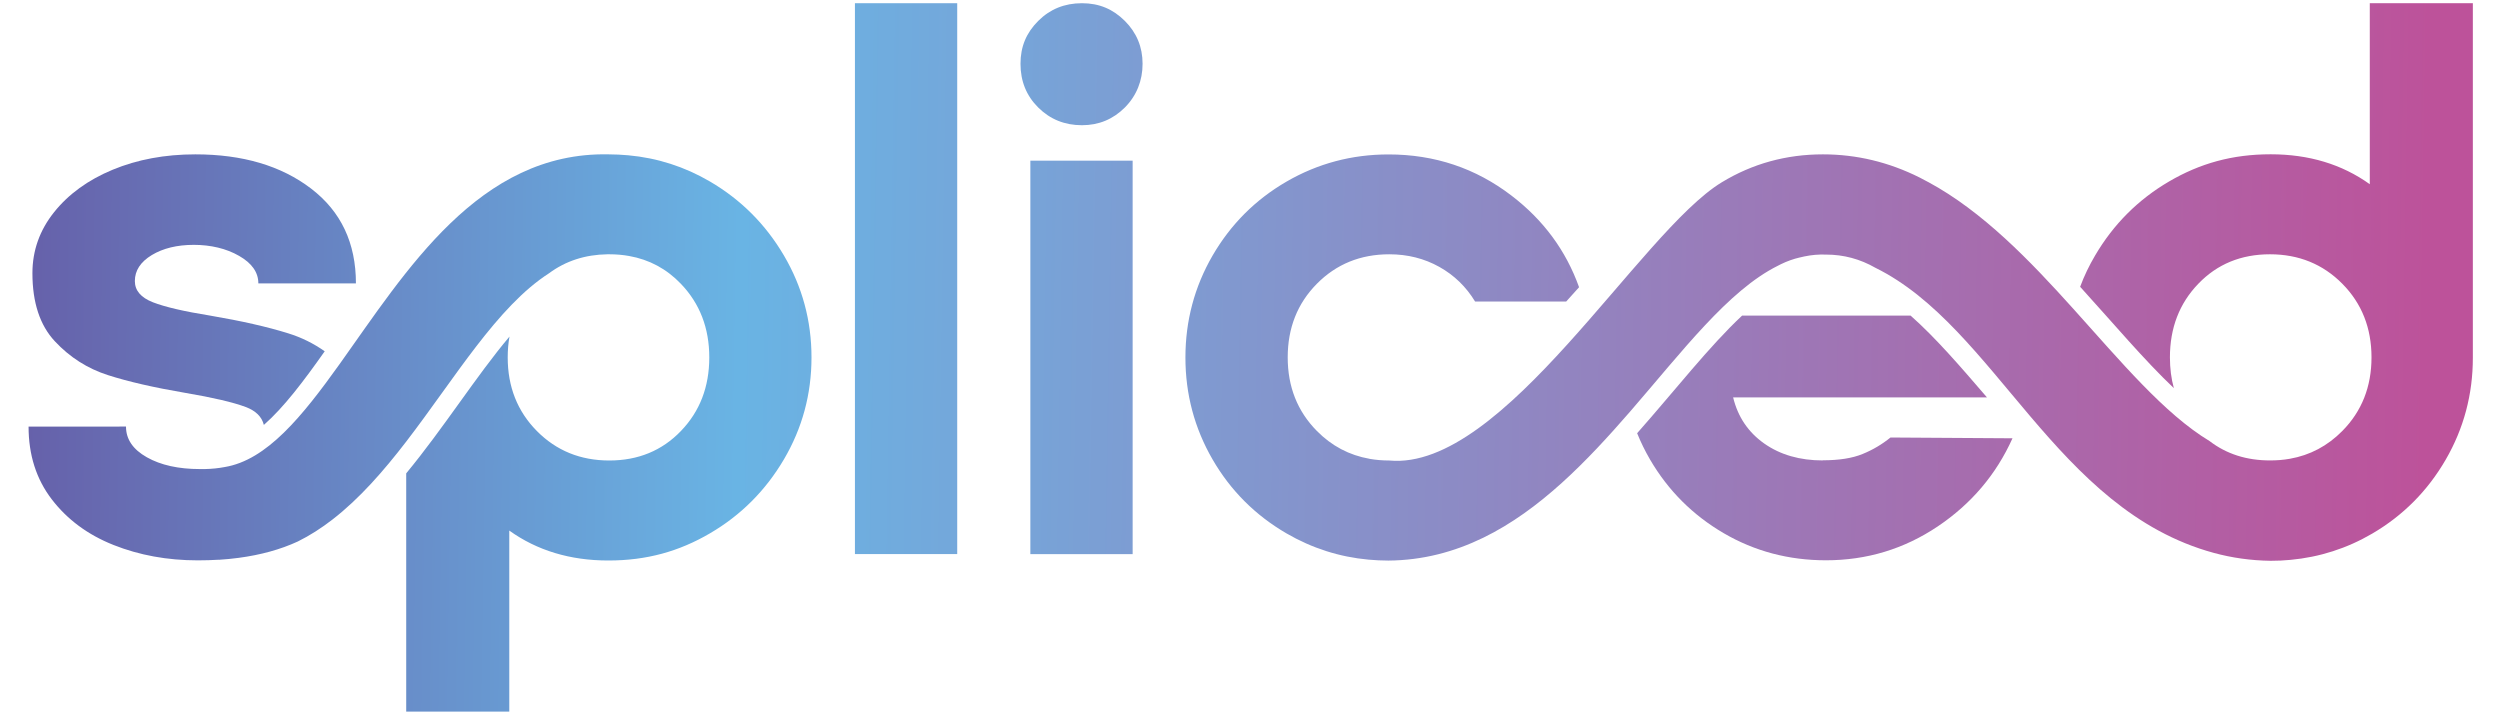
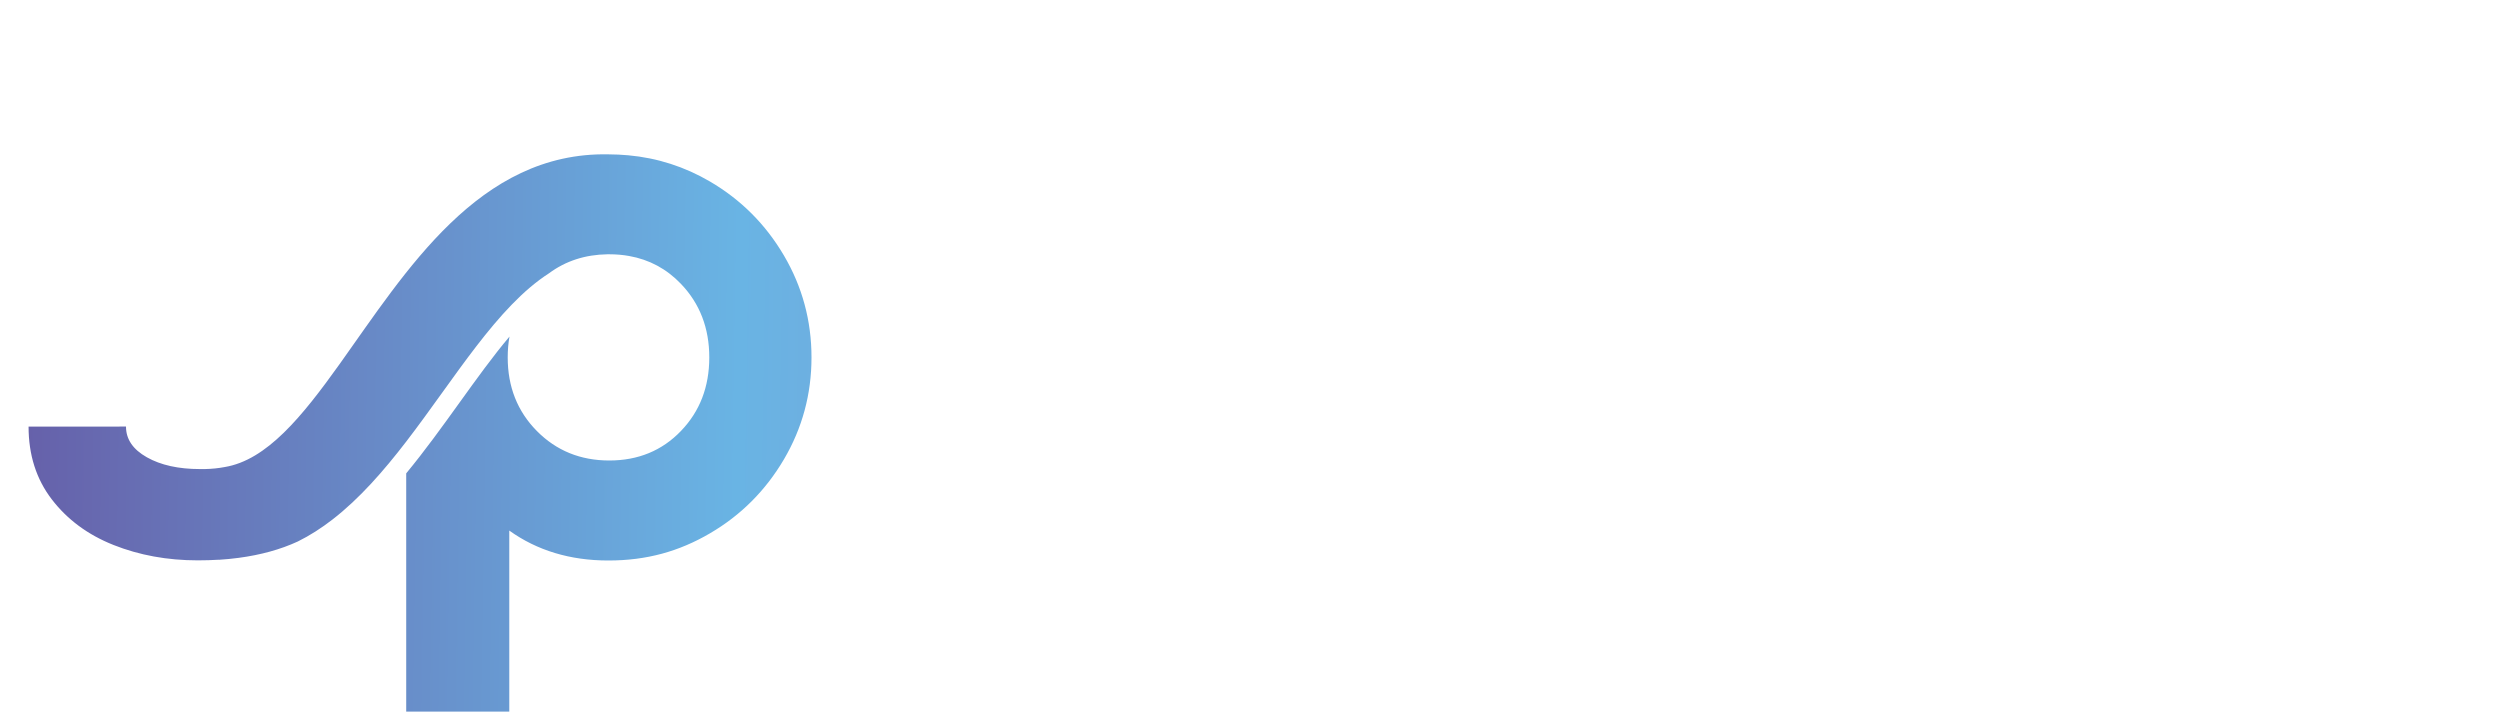
<svg xmlns="http://www.w3.org/2000/svg" xmlns:xlink="http://www.w3.org/1999/xlink" id="Layer_2" data-name="Layer 2" viewBox="0 0 350 100">
  <defs>
    <linearGradient id="GradientFill_1" data-name="GradientFill 1" x1="-7.02" y1="36.9" x2="340.51" y2="42.39" gradientUnits="userSpaceOnUse">
      <stop offset="0" stop-color="#6658a4" />
      <stop offset=".32" stop-color="#69b4e4" />
      <stop offset="1" stop-color="#bd529a" />
    </linearGradient>
    <linearGradient id="GradientFill_1-2" data-name="GradientFill 1" x1="3.22" y1="36.73" x2="327.39" y2="41.85" xlink:href="#GradientFill_1" />
    <linearGradient id="GradientFill_1-3" data-name="GradientFill 1" x1="-6.67" y1="39.93" x2="336.52" y2="45.35" xlink:href="#GradientFill_1" />
    <linearGradient id="GradientFill_1-4" data-name="GradientFill 1" x1="-6.65" y1="59.38" x2="336.55" y2="64.8" xlink:href="#GradientFill_1" />
    <linearGradient id="GradientFill_1-5" data-name="GradientFill 1" x1="-4.72" y1="57.12" x2="339.35" y2="62.56" xlink:href="#GradientFill_1" />
    <linearGradient id="GradientFill_1-6" data-name="GradientFill 1" x1="-5.05" y1="35.1" x2="340.15" y2="40.56" xlink:href="#GradientFill_1" />
  </defs>
-   <rect x="119.69" y=".45" width="14.32" height="77.12" fill="url(#GradientFill_1)" />
-   <path d="m151.47,17.53c-2.42,0-4.46-.83-6.12-2.48s-2.48-3.69-2.48-6.12.83-4.35,2.48-6c1.65-1.65,3.69-2.48,6.12-2.48s4.35.83,6.01,2.48c1.65,1.65,2.48,3.65,2.48,6s-.83,4.46-2.48,6.12c-1.65,1.65-3.65,2.48-6.01,2.48h0Zm-7.22,4.96h14.32v55.09h-14.32V22.49Z" fill="url(#GradientFill_1-2)" fill-rule="evenodd" />
-   <path d="m36.95,59.48c2.82-2.48,5.58-6.15,8.51-10.3-1.56-1.1-3.26-1.94-5.1-2.51-2.94-.92-6.57-1.74-10.91-2.48-3.67-.59-6.35-1.21-8.04-1.87-1.69-.66-2.53-1.65-2.53-2.97,0-1.47.79-2.68,2.37-3.64,1.58-.95,3.54-1.43,5.89-1.43s4.54.51,6.33,1.54c1.8,1.03,2.7,2.31,2.7,3.86h13.66c0-5.66-2.09-10.08-6.28-13.28-4.19-3.2-9.59-4.79-16.2-4.79-4.26,0-8.12.72-11.57,2.15-3.45,1.43-6.19,3.42-8.21,5.95-2.02,2.53-3.03,5.38-3.03,8.54,0,4.11,1.05,7.29,3.14,9.53,2.09,2.24,4.57,3.82,7.44,4.74,2.87.92,6.46,1.74,10.8,2.48,3.89.66,6.72,1.32,8.48,1.98,1.41.53,2.26,1.37,2.54,2.51Z" fill="url(#GradientFill_1-3)" fill-rule="evenodd" />
  <path d="m30.65,78.37c.95-.06,1.87-.15,2.76-.27,3.09-.41,5.85-1.17,8.28-2.29,1.7-.84,3.31-1.88,4.86-3.08,3.79-2.93,7.16-6.8,10.33-10.92,6.8-8.84,12.71-18.88,19.98-23.55,2.32-1.72,5.05-2.61,8.17-2.66.09,0,.18,0,.28,0,.96,0,1.89.08,2.77.24,2.82.5,5.24,1.8,7.25,3.9,2.64,2.75,3.97,6.19,3.97,10.3s-1.32,7.55-3.97,10.3c-2.64,2.75-5.99,4.13-10.03,4.13s-7.42-1.38-10.14-4.13c-2.72-2.75-4.08-6.19-4.08-10.3,0-1.01.08-1.99.25-2.92-4.65,5.51-9.19,12.77-14.46,19.15v33.35h14.43v-25.34c3.89,2.79,8.52,4.19,13.88,4.19s9.88-1.27,14.21-3.8c4.33-2.53,7.79-5.99,10.36-10.36,2.57-4.37,3.86-9.13,3.86-14.27s-1.29-9.9-3.86-14.27c-2.57-4.37-6.02-7.82-10.36-10.36-3.54-2.07-7.36-3.3-11.44-3.67-.91-.08-1.83-.13-2.77-.13-18.15-.37-28.38,16.41-37.61,29.33-5.27,7.37-10.21,13.48-16.13,14.45-.84.16-1.76.26-2.76.28-.22,0-.45,0-.68,0-3.01,0-5.49-.55-7.44-1.65-1.95-1.1-2.92-2.53-2.92-4.3H4c0,3.97,1.08,7.36,3.25,10.19,2.17,2.83,5.05,4.96,8.65,6.39,3.6,1.43,7.53,2.15,11.79,2.15,1.02,0,2-.03,2.96-.09Z" fill="url(#GradientFill_1-4)" fill-rule="evenodd" />
-   <path d="m255.2,64.46c-3.23,0-5.97-.79-8.21-2.37-2.24-1.58-3.69-3.73-4.35-6.45h35.54c-3.69-4.29-7.18-8.35-10.7-11.46h-23.58c-4.6,4.3-9.36,10.43-14.7,16.47.51,1.26,1.11,2.49,1.81,3.69,2.53,4.33,5.97,7.77,10.3,10.3,4.33,2.53,9.11,3.8,14.32,3.8,5.73,0,10.94-1.58,15.65-4.74,4.7-3.16,8.19-7.27,10.47-12.34l-17.08-.11c-1.17.95-2.48,1.73-3.91,2.31-1.43.59-3.29.88-5.56.88Z" fill="url(#GradientFill_1-5)" fill-rule="evenodd" />
-   <path d="m191.73,64.23c-2.84-.5-5.3-1.8-7.37-3.9-2.72-2.75-4.08-6.19-4.08-10.3s1.36-7.55,4.08-10.3c2.72-2.75,6.1-4.13,10.14-4.13,2.57,0,4.9.59,7,1.76,2.09,1.17,3.76,2.79,5.01,4.85h12.76c.6-.67,1.2-1.34,1.8-2-1.83-5.12-4.98-9.4-9.44-12.81-5.03-3.86-10.78-5.78-17.24-5.78-5.14,0-9.9,1.27-14.27,3.8-4.37,2.53-7.82,5.99-10.36,10.36-2.53,4.37-3.8,9.13-3.8,14.27s1.27,9.9,3.8,14.27c2.53,4.37,5.99,7.82,10.36,10.36,3.57,2.07,7.41,3.3,11.49,3.67.91.08,1.84.13,2.77.13,4.84-.04,9.23-1.23,13.28-3.2,7.93-3.86,14.52-10.71,20.53-17.63,7.32-8.44,13.77-17,20.72-20.45.14-.08.29-.15.43-.22.84-.41,1.73-.73,2.64-.94,0-.01.01-.01.02,0,.2-.06.4-.1.61-.14,1-.21,2.01-.3,3.03-.26,2.47,0,4.77.62,6.92,1.85,16.89,8.33,25.19,33.89,47.4,39.92,2.5.68,5.13,1.06,7.93,1.1.94,0,1.86-.04,2.77-.13,4.08-.38,7.9-1.6,11.44-3.67,4.33-2.53,7.77-5.99,10.3-10.36,2.53-4.37,3.8-9.13,3.8-14.27V.45h-14.43v25.34c-3.89-2.79-8.52-4.19-13.88-4.19s-9.88,1.27-14.21,3.8c-4.33,2.53-7.79,5.99-10.36,10.36-.84,1.42-1.54,2.88-2.1,4.39,4.65,5.11,8.94,10.23,13.12,14.19-.37-1.34-.55-2.78-.55-4.31,0-4.11,1.32-7.55,3.97-10.3,2.64-2.75,5.99-4.13,10.03-4.13s7.42,1.38,10.14,4.13c2.72,2.75,4.08,6.19,4.08,10.3s-1.36,7.55-4.08,10.3c-2.07,2.1-4.52,3.4-7.36,3.9-.89.16-1.81.23-2.78.23-3.27,0-6.09-.9-8.45-2.71-6.34-3.82-12.44-11.15-19.07-18.51-6.12-6.8-12.69-13.63-20.31-17.75h0s-.01,0-.01,0c-.39-.22-.79-.43-1.19-.63-4.33-2.17-8.85-3.25-13.55-3.25-5.14,0-9.86,1.3-14.16,3.91-11.52,6.99-30.54,40.46-46.55,38.95-.96,0-1.88-.08-2.76-.23h0Zm78.21-38.75h.01s-.01,0-.01,0Z" fill="url(#GradientFill_1-6)" fill-rule="evenodd" />
</svg>